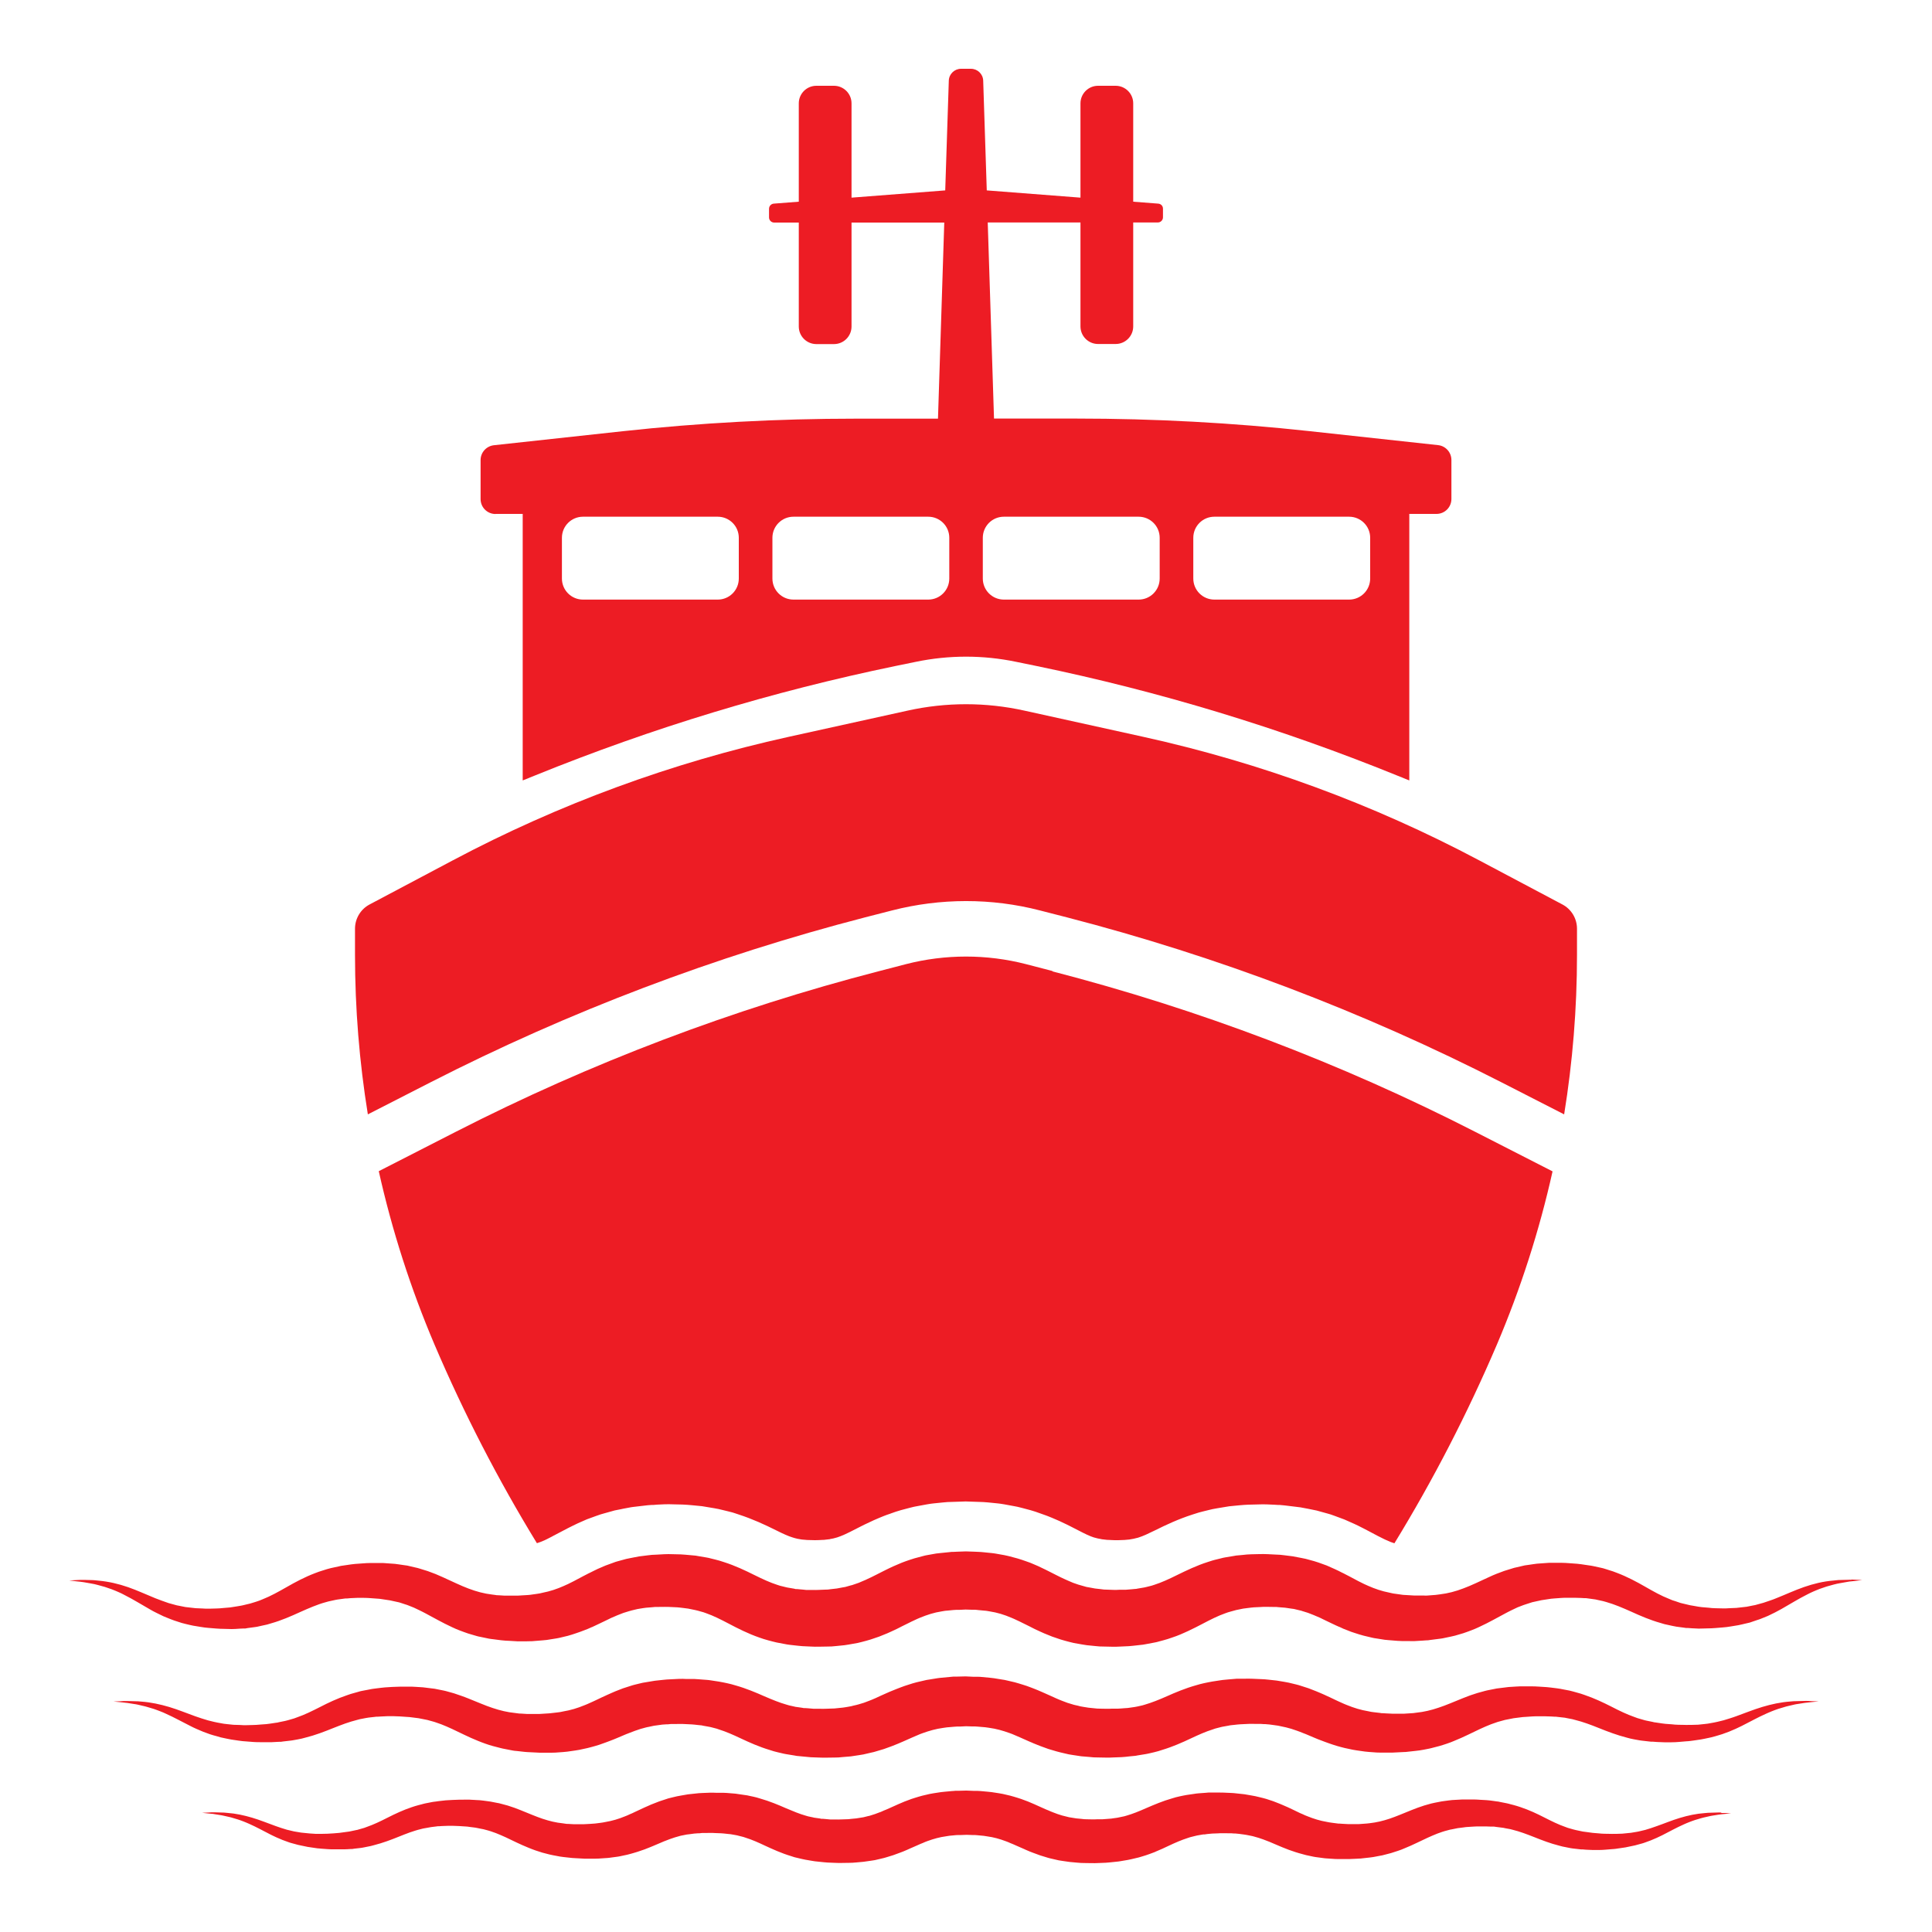
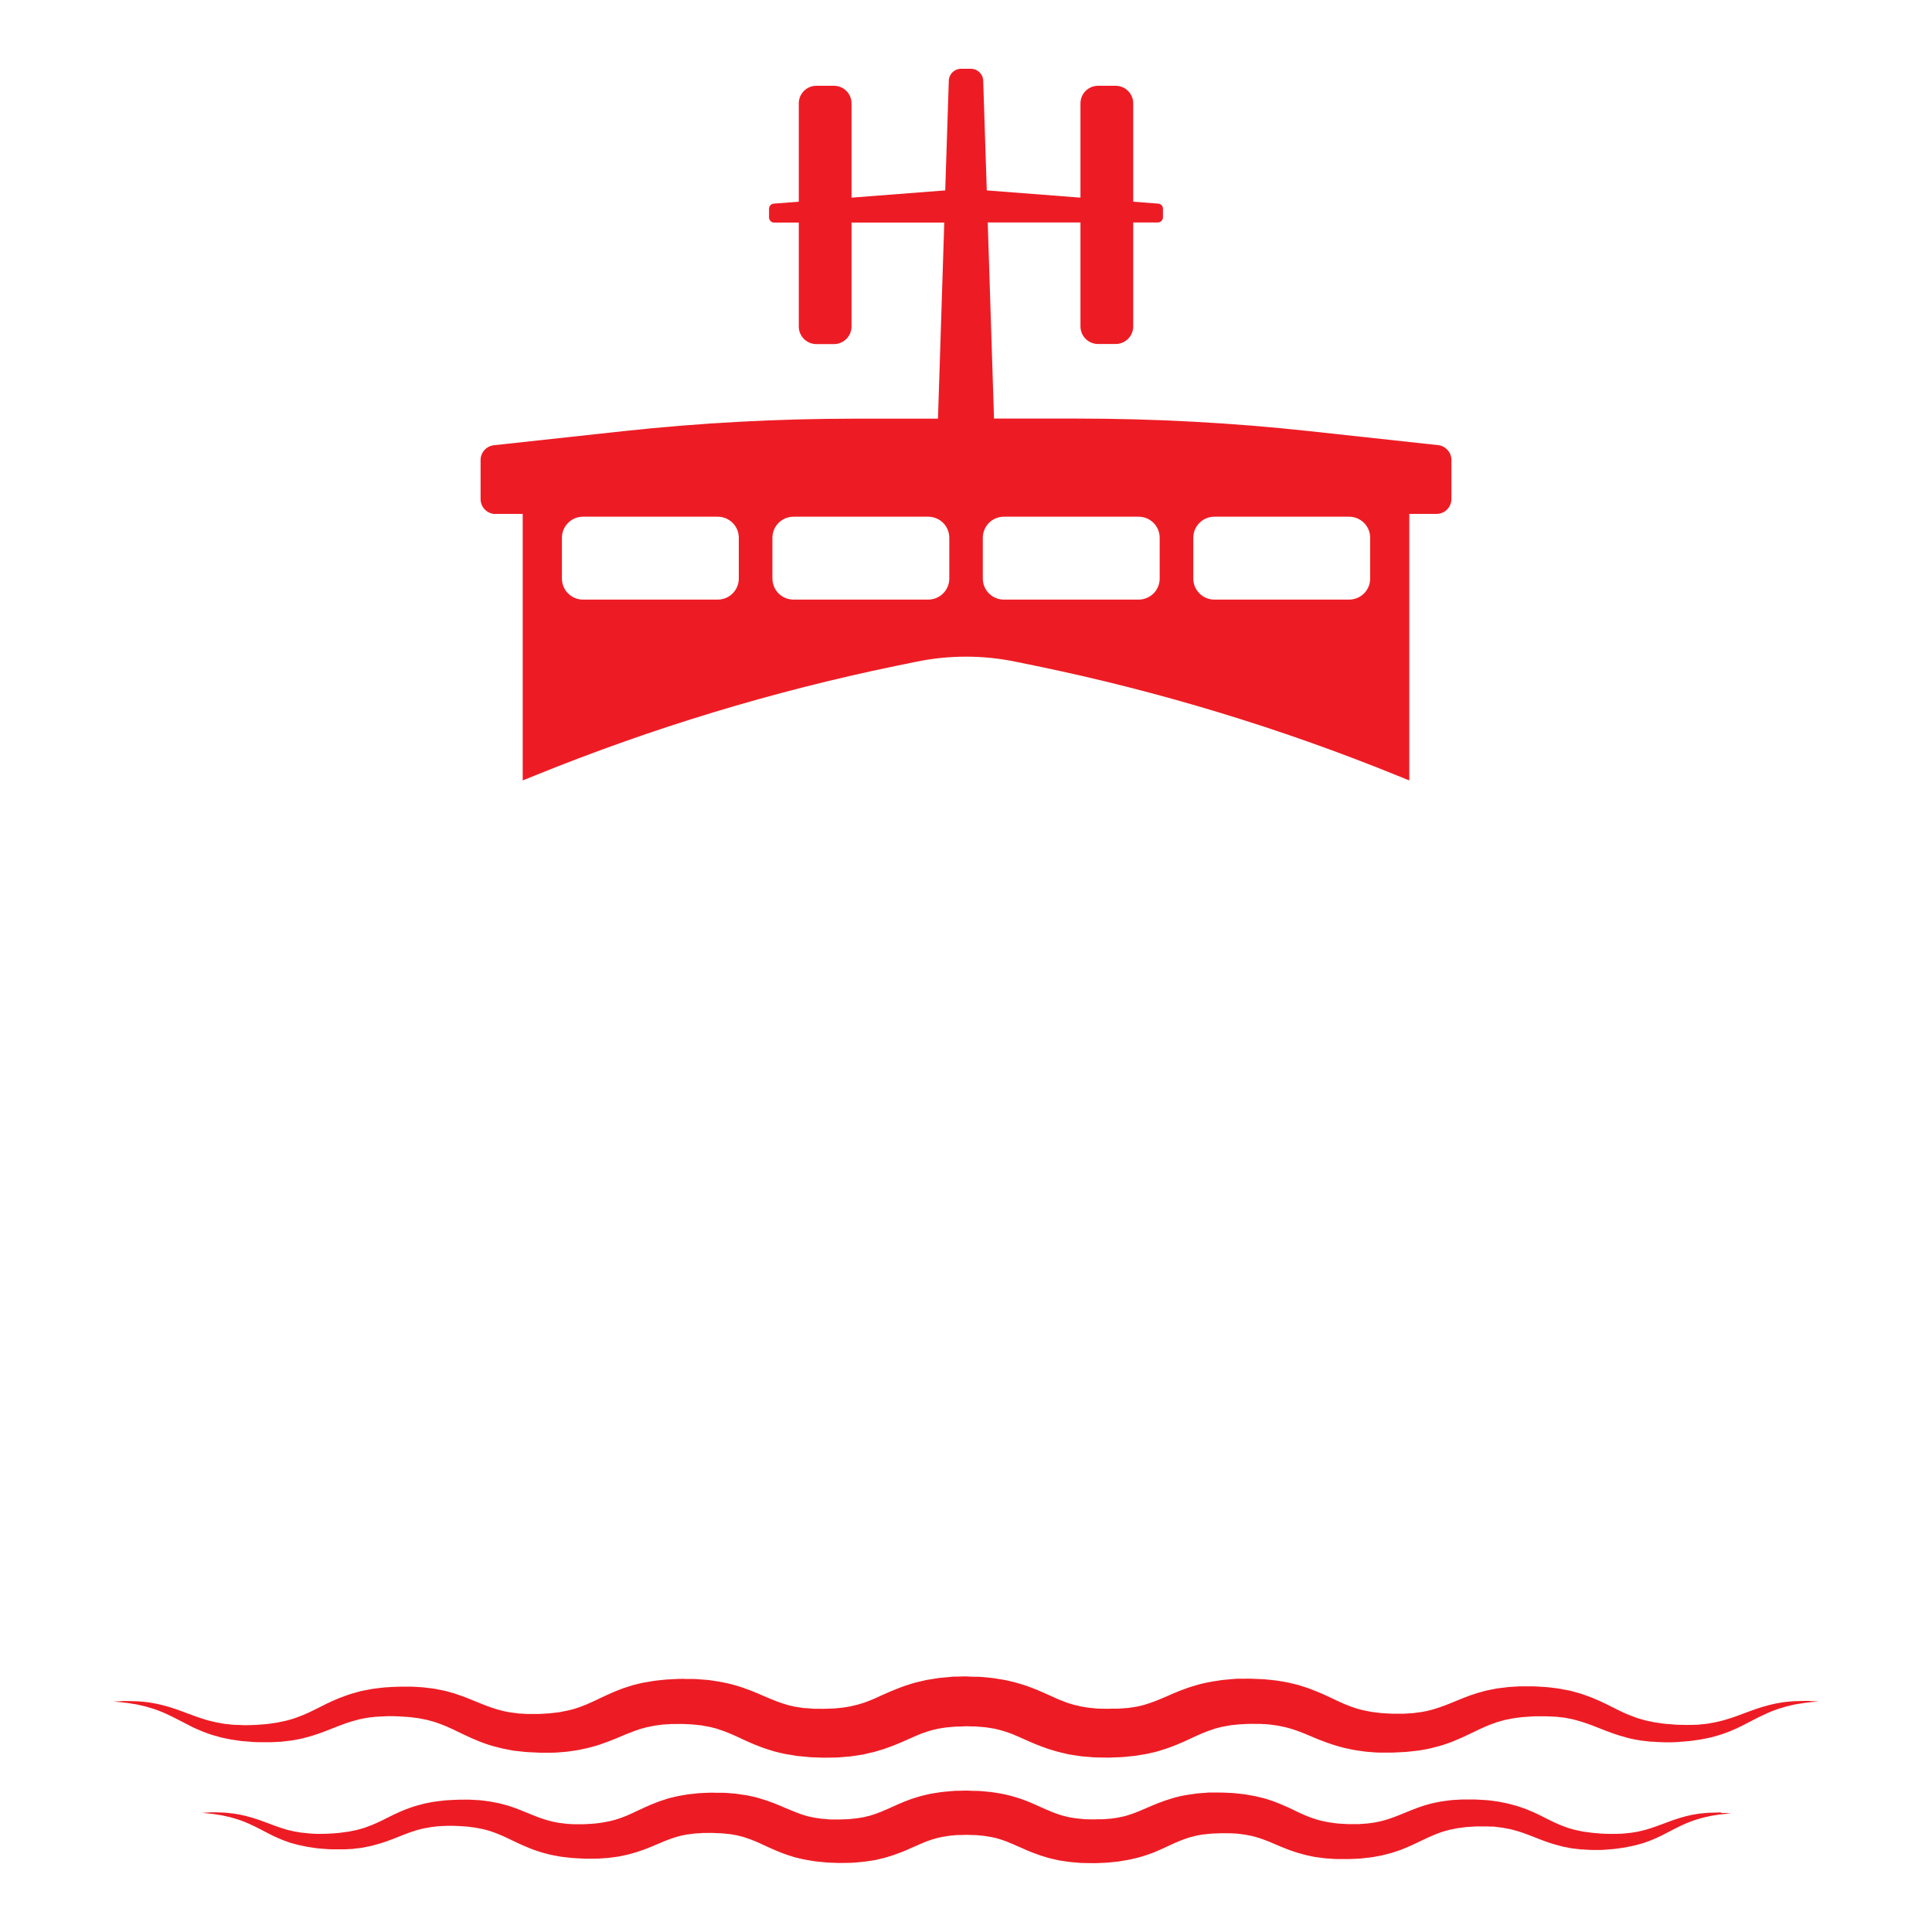
<svg xmlns="http://www.w3.org/2000/svg" id="Layer_1" viewBox="0 0 200 200">
  <defs>
    <style>
      .cls-1 {
        fill: #ed1c24;
      }
    </style>
  </defs>
-   <path class="cls-1" d="M108.99,100.53l-2.77-.72c-4.07-1.05-8.37-1.05-12.44,0l-2.77.72c-15.14,3.91-29.88,9.5-43.8,16.62l-8,4.09c1.37,6.13,3.3,12.14,5.77,17.95,3.04,7.12,6.58,13.99,10.6,20.56.24-.07.5-.17.81-.31l.19-.09.53-.27s.04-.02.07-.04l.13-.07,1.49-.78.48-.24c.12-.06.31-.15.54-.26l.93-.41.96-.35c.34-.13.62-.21.81-.26l1.11-.31.66-.13c.08-.02.15-.03.23-.05.24-.05.5-.1.8-.15l.21-.03,1.54-.18c.15-.01.29-.02.43-.03h.16c.12-.01.23-.02.35-.03.49-.03,1.09-.06,1.75-.03l.88.02c.34.01.64.04.89.06.07,0,.15.01.22.02l.92.09,1.26.21c.33.05.61.12.77.16l.7.17c.14.04.29.07.43.11l.22.07.42.14c1.42.46,2.7,1.05,3.86,1.63.8.4,1.28.61,1.67.73l.26.08.28.07h0s.45.08.45.08l.22.02c.11,0,.22.02.33.03.02,0,.04,0,.06,0l.76.02c.06,0,.25,0,.39-.01.14,0,.27-.01.41-.02.03,0,.06,0,.1,0l.61-.07s.05,0,.07-.02c.11-.02.21-.04.32-.06l.15-.04.26-.07c.12-.04.24-.09.36-.13l.38-.16s.07-.04.11-.05l.48-.23,1.12-.57c.12-.06.23-.12.36-.18l.98-.46.58-.25c.27-.11.64-.27,1.08-.41.06-.02.13-.04.19-.07.25-.09.56-.2.92-.3l.07-.02.87-.23c.32-.09.59-.14.76-.17l1.03-.19c.3-.06.55-.08.7-.1l.99-.1c.34-.04.62-.05.81-.05l1.51-.05,1.48.05c.2,0,.49.02.83.05l.99.1c.15.02.4.04.7.1l1.03.19c.17.03.44.08.76.17l.94.25c.36.1.67.21.91.3.07.02.13.05.2.07.43.14.79.29,1.06.4l.79.34.78.37c.12.06.24.12.36.18l1.31.67.29.14s.07.03.1.05l.39.17.33.12.42.11c.11.02.22.04.32.06.03,0,.05,0,.07.02l.61.07h.1c.14,0,.27.01.41.02.14,0,.34.02.41.01h.18s.55-.02.55-.02c.02,0,.04,0,.07,0,.11-.01.22-.02.33-.03l.22-.02.45-.08s0,0,0,0l.28-.07s.06-.02.1-.02l.16-.05c.44-.14.98-.39,1.67-.73,1.16-.58,2.43-1.17,3.86-1.63l.66-.21c.14-.04.28-.07.42-.11l.69-.17c.17-.04.44-.11.78-.16l1.27-.21.92-.09c.07,0,.14-.01.22-.02.24-.02.55-.05.9-.06h.07s.81-.02.81-.02c.67-.03,1.28,0,1.78.03.11,0,.22.01.33.02h.17c.14.02.29.02.43.04l.19.02,1.55.19c.29.05.56.1.8.15l.88.18,1.12.31c.19.05.47.13.79.26l.97.36.99.44c.29.13.53.25.72.35.06.03.13.07.2.1l.52.27,1,.53s.09.05.14.07l.08.04.52.26.18.08c.32.15.58.25.82.32,4.02-6.57,7.56-13.44,10.6-20.55,2.47-5.81,4.4-11.81,5.77-17.95l-8-4.09c-13.92-7.12-28.66-12.71-43.8-16.62Z" />
-   <path class="cls-1" d="M44.59,112.03c14.3-7.31,29.43-13.05,44.98-17.07l2.77-.71c5.01-1.29,10.31-1.3,15.32,0l2.77.71c15.55,4.02,30.68,9.76,44.98,17.07l6.51,3.33c.88-5.44,1.33-10.96,1.33-16.5v-2.72c0-1.05-.58-2.02-1.51-2.51l-8.64-4.58c-10.95-5.81-22.63-10.1-34.73-12.77l-12.34-2.72c-3.97-.88-8.09-.88-12.06,0l-12.34,2.72c-12.1,2.67-23.78,6.96-34.73,12.77l-8.64,4.58c-.93.49-1.51,1.46-1.51,2.51v2.72c0,5.54.45,11.06,1.33,16.5l6.51-3.33Z" />
  <path class="cls-1" d="M51.3,53.2h2.81v27.59l1.34-.54c12.05-4.89,24.53-8.68,37.27-11.31l2.1-.43c3.42-.71,6.95-.71,10.36,0l2.1.43c12.74,2.63,25.22,6.42,37.27,11.31l1.34.54v-27.59h2.81c.86,0,1.55-.69,1.55-1.55v-4.03c0-.79-.6-1.46-1.38-1.54l-13.33-1.45c-8-.87-16.05-1.3-24.1-1.3h-8.54l-.65-20.3h9.6v10.76c0,1.01.82,1.82,1.82,1.82h1.82c1.01,0,1.82-.82,1.82-1.82v-10.76h2.55c.29,0,.53-.24.53-.53v-.9c0-.28-.21-.5-.49-.52l-2.59-.2v-10.18c0-1.01-.82-1.82-1.82-1.82h-1.82c-1.01,0-1.82.82-1.82,1.82v9.76l-9.7-.75-.37-11.36c-.02-.69-.59-1.23-1.27-1.23h-1.02c-.69,0-1.25.55-1.27,1.23l-.37,11.36-9.7.75v-9.76c0-1.01-.82-1.82-1.82-1.82h-1.82c-1.01,0-1.82.82-1.82,1.82v10.18l-2.59.2c-.27.02-.49.25-.49.53v.9c0,.29.24.53.53.53h2.55v10.76c0,1.01.82,1.82,1.82,1.82h1.82c1.01,0,1.82-.82,1.82-1.82v-10.76h9.6l-.65,20.3h-8.54c-8.05,0-16.09.43-24.1,1.3l-13.33,1.45c-.79.09-1.38.75-1.38,1.54v4.03c0,.86.69,1.55,1.55,1.55ZM123.53,55.67c0-1.2.97-2.18,2.18-2.18h13.95c1.2,0,2.18.97,2.18,2.18v4.22c0,1.2-.97,2.18-2.18,2.18h-13.95c-1.2,0-2.18-.97-2.18-2.18v-4.22ZM101.74,55.67c0-1.2.97-2.18,2.18-2.18h13.95c1.2,0,2.18.97,2.18,2.18v4.22c0,1.2-.97,2.18-2.18,2.18h-13.95c-1.2,0-2.18-.97-2.18-2.18v-4.22ZM79.96,55.67c0-1.2.97-2.18,2.18-2.18h13.95c1.2,0,2.18.97,2.18,2.18v4.22c0,1.2-.97,2.18-2.18,2.18h-13.95c-1.2,0-2.18-.97-2.18-2.18v-4.22ZM58.17,55.67c0-1.2.97-2.18,2.18-2.18h13.95c1.2,0,2.18.97,2.18,2.18v4.22c0,1.2-.97,2.18-2.18,2.18h-13.95c-1.2,0-2.18-.97-2.18-2.18v-4.22Z" />
-   <path class="cls-1" d="M191.69,163.54c-.13,0-.25-.02-.38,0l-.77.02c-.13,0-.26,0-.38.02l-.38.04c-1.03.08-2.05.33-3.03.67-.98.34-1.92.78-2.83,1.14-.23.09-.46.19-.69.26l-.68.23-.69.19c-.11.04-.23.06-.35.08l-.35.07-.35.07-.35.04c-.24.03-.47.06-.71.08l-.72.03-.36.02c-.12,0-.24,0-.36,0-.48-.02-.96,0-1.44-.07l-.71-.06c-.24-.02-.47-.07-.7-.11l-.35-.06-.17-.03-.17-.04-.67-.16c-.11-.02-.22-.06-.33-.1l-.32-.11-.32-.1-.31-.13c-.85-.33-1.65-.78-2.52-1.28-.87-.5-1.86-1.03-2.92-1.43l-.4-.15c-.13-.04-.27-.08-.41-.13l-.41-.13c-.14-.04-.27-.09-.41-.11l-.83-.18-.21-.04c-.07-.01-.14-.02-.21-.03l-.41-.06c-.28-.04-.55-.09-.83-.11l-.82-.06c-.55-.05-1.1-.04-1.65-.04-.14,0-.28,0-.41,0l-.42.03-.84.06c-.28.03-.57.08-.85.12l-.43.06-.43.1-.43.1c-.14.03-.29.06-.42.11l-.84.26-.8.3c-.27.1-.51.22-.76.33-.99.45-1.85.88-2.67,1.18-.81.31-1.6.52-2.45.62l-.31.04c-.1.02-.22.02-.32.03l-.65.05c-.11.01-.22.01-.33,0h-1s-.67-.04-.67-.04l-.33-.02c-.11,0-.22-.01-.33-.03l-.64-.09c-.11-.02-.21-.02-.32-.05l-.31-.07c-.78-.15-1.48-.39-2.21-.71-.04-.02-.09-.04-.13-.06l-.29-.13-.3-.15-.3-.15c-.1-.05-.21-.11-.32-.17l-.66-.35-.35-.18-.17-.09-.19-.09c-.25-.13-.49-.25-.76-.37l-.81-.36-.86-.31c-.14-.05-.29-.1-.44-.14l-.44-.12-.44-.12-.44-.09c-.29-.06-.59-.12-.89-.17l-.88-.11-.44-.05c-.14-.01-.29-.02-.43-.02-.57-.03-1.14-.07-1.72-.05l-.86.02c-.29,0-.59.04-.88.07l-.44.04-.22.02-.22.04-.9.15c-.15.02-.3.06-.45.1l-.45.11c-.15.04-.3.07-.45.12l-.44.14c-1.17.37-2.26.9-3.16,1.34-.91.45-1.65.79-2.4,1.03l-.28.09c-.09.03-.19.05-.28.07l-.28.07c-.1.02-.19.05-.29.06l-.59.1-.15.03c-.05,0-.1,0-.15.01l-.31.03c-.21.02-.41.04-.62.05h-.65c-.43.04-.86,0-1.29-.01-.11,0-.22,0-.32-.01l-.31-.04-.62-.07c-.2-.03-.39-.08-.59-.11l-.29-.05-.28-.08-.28-.08c-.09-.03-.19-.05-.28-.08l-.55-.19-.56-.24c-.09-.04-.19-.09-.29-.13l-.3-.14-.15-.07-.16-.08-.32-.16-.69-.35c-.12-.06-.23-.12-.36-.18l-.77-.37-.42-.18c-.28-.12-.55-.24-.85-.33-.3-.1-.58-.21-.88-.29l-.9-.24c-.15-.04-.3-.07-.45-.1l-.45-.08-.45-.08c-.15-.03-.3-.04-.45-.06l-.89-.09c-.15-.02-.29-.02-.44-.03l-.44-.02-.87-.03-.87.03-.43.02c-.14,0-.29,0-.44.03l-.89.09c-.15.02-.29.03-.45.05l-.45.08-.45.08c-.15.03-.3.05-.45.1l-.9.24c-.3.08-.59.2-.88.29-.3.1-.57.22-.85.34l-.42.18-.39.18-.39.19c-.13.06-.24.12-.36.18l-.69.35-.32.16-.16.08-.15.07-.3.14c-.1.05-.2.1-.29.13l-.56.24c-.18.06-.37.13-.55.19-.09.04-.19.06-.28.08l-.28.08-.28.08-.29.05c-.2.04-.39.08-.59.11l-.62.07-.31.04c-.11,0-.21,0-.32.01-.43.01-.86.05-1.29.03h-.65c-.21-.02-.41-.05-.62-.06l-.31-.03h-.15s-.15-.04-.15-.04l-.59-.1c-.1-.01-.19-.04-.29-.06l-.28-.07-.29-.07-.28-.09c-.75-.24-1.49-.58-2.4-1.03-.9-.45-1.99-.97-3.16-1.34l-.44-.14c-.15-.04-.3-.08-.45-.12l-.45-.11c-.15-.04-.3-.08-.45-.1l-.89-.15-.22-.04-.22-.02-.44-.04c-.29-.02-.59-.06-.88-.07l-.86-.02c-.57-.03-1.14.02-1.72.05-.14,0-.29.01-.43.02l-.44.05-.88.11c-.29.05-.59.11-.88.17l-.44.09-.44.12-.44.12c-.15.04-.29.08-.43.14l-.85.31-.81.35c-.14.06-.26.12-.39.19l-.38.19-.19.09-.17.09-.35.18-.66.35c-.11.05-.22.12-.32.17l-.3.15-.3.15-.29.13s-.09.04-.13.06c-.72.32-1.43.56-2.21.71l-.3.07c-.1.02-.21.03-.32.05l-.64.09c-.11.02-.22.02-.33.03l-.33.02-.67.04h-.67s-.34,0-.34,0c-.11,0-.22,0-.33,0l-.65-.04c-.11,0-.22,0-.32-.03l-.31-.04c-.85-.1-1.63-.31-2.45-.62-.81-.3-1.67-.73-2.67-1.18-.26-.11-.5-.22-.76-.33l-.8-.3-.84-.26c-.14-.05-.28-.08-.42-.11l-.43-.1-.43-.1-.43-.06c-.28-.04-.57-.09-.85-.12l-.84-.06-.42-.03c-.14,0-.28,0-.41,0-.55,0-1.1-.01-1.65.04l-.82.06c-.27.02-.55.07-.83.11l-.41.06-.21.03-.21.05-.83.18c-.14.03-.28.07-.41.11l-.41.13c-.14.04-.27.08-.41.13l-.4.15c-1.06.4-2.05.93-2.92,1.43-.88.5-1.68.95-2.52,1.28l-.32.13-.32.11-.32.1c-.11.04-.21.07-.33.1l-.67.16-.17.04-.17.03-.35.06c-.23.03-.46.08-.7.11l-.71.06c-.48.06-.96.05-1.44.07-.12,0-.24,0-.36,0l-.36-.02-.71-.03c-.24-.02-.47-.05-.71-.08l-.35-.04-.35-.07-.35-.07c-.12-.02-.23-.04-.35-.08l-.69-.19-.68-.24c-.23-.08-.46-.18-.69-.26-.92-.37-1.85-.81-2.83-1.15-.98-.34-2.01-.58-3.03-.67l-.38-.04c-.13-.02-.26-.01-.38-.02l-.77-.02c-.13,0-.26,0-.38,0l-.38.02-.76.04.75.09.38.04c.13.01.25.03.37.05l.74.13c.12.03.25.04.37.07l.36.09.36.1c.12.03.24.06.36.1l.7.24c.23.08.46.19.68.28.23.09.45.21.66.32.88.44,1.72.97,2.62,1.48.23.13.45.26.69.37l.72.35.74.3c.12.05.25.09.38.14l.77.25.39.1c.26.06.52.13.79.18l.79.13.4.06c.13.02.26.02.4.04.53.04,1.06.1,1.59.1l.8.02c.27,0,.54-.02.81-.04l.41-.02h.2s.21-.04.21-.04l.82-.11c.14-.01.27-.05.41-.08l.41-.09c.13-.03.27-.06.41-.09l.4-.12c1.07-.3,2.09-.75,3.01-1.17l.68-.3.65-.27c.43-.17.86-.33,1.28-.44l.32-.09.32-.07.32-.07c.11-.02.21-.05.32-.06l.66-.09.16-.02h.17s.34-.03.34-.03c.23,0,.45-.03.68-.03h.69c.46,0,.92.05,1.38.08.11,0,.23.02.34.03l.33.05.66.1c.22.04.43.1.64.14l.32.07.31.1.3.1c.1.03.21.06.3.1l.6.24.59.28c.2.09.41.21.61.31.82.43,1.74.97,2.79,1.45.26.12.52.24.8.34.28.1.55.21.83.3l.85.25c.14.05.29.07.43.1l.43.09.43.09c.14.03.29.04.43.06l.86.11c.14.02.29.03.43.04l.42.02.84.05h.85s.42-.01.42-.01c.14,0,.28,0,.43-.02l.87-.07c.14-.01.29-.02.43-.04l.44-.07.44-.07c.15-.03.29-.04.44-.08l.88-.21c.29-.07.57-.18.86-.27.29-.09.56-.2.83-.3l.41-.16.38-.17h.02s.36-.17.36-.17c.13-.06.24-.11.36-.17l.69-.33.33-.16.16-.08.15-.07.31-.13c.1-.04.21-.1.3-.13l.59-.23.58-.18c.09-.03.19-.05.29-.08l.29-.07.29-.07.3-.05c.2-.03.4-.07.61-.09l.63-.05.31-.03c.11,0,.22,0,.33,0,.44,0,.87-.02,1.31.01l.65.03c.21.01.42.05.63.07l.31.04c.05,0,.1.01.16.02l.15.03.59.12c.1.02.19.05.29.07l.28.08.29.08.28.1c.75.26,1.48.63,2.38,1.1.89.47,1.97,1.02,3.13,1.42l.44.15c.15.04.3.08.45.13l.45.12c.15.04.3.08.45.11l.9.17.22.04.22.03.44.05c.29.03.59.07.88.09l.87.04c.58.04,1.16,0,1.73,0,.14,0,.29,0,.43-.01l.45-.04.89-.09c.3-.04.6-.1.9-.15l.45-.08.45-.11.45-.12c.15-.04.3-.08.45-.13l.88-.3.84-.34c.14-.06.27-.12.4-.18l.39-.18.19-.09.18-.09.35-.18.67-.33c.11-.05.22-.11.32-.16l.3-.14.3-.14.28-.12c.76-.31,1.46-.54,2.25-.66l.29-.05c.1-.02.2-.02.3-.03l.61-.06c.1-.01.21-.02.32-.02h.32s.64-.03.64-.03l.64.02h.32c.11.01.22.01.32.03l.62.06c.1.01.21.01.3.03l.29.05c.79.12,1.5.34,2.25.66l.28.12.3.14.3.14c.1.05.21.11.32.16l.67.33.35.18.18.09.19.09.39.18c.13.06.25.12.4.18l.84.34.88.3c.15.05.3.09.45.13l.45.12.45.11.45.08c.3.05.6.11.9.15l.89.09.45.04c.15,0,.29,0,.43.01.58.01,1.16.04,1.73,0l.87-.04c.29-.02.59-.06.88-.09l.44-.05c.07,0,.15-.02.22-.03l.23-.04.9-.17c.15-.02.3-.07.45-.11l.45-.12c.15-.04.3-.08.45-.13l.44-.15c.29-.1.59-.2.86-.32l.41-.18c.14-.06.28-.12.4-.18l.76-.37.7-.36c.89-.47,1.63-.84,2.37-1.1l.28-.1.28-.08.29-.08c.1-.03.19-.06.29-.08l.59-.12.15-.03.16-.02.31-.04c.21-.02.41-.06.63-.07l.65-.03c.44-.04.87-.01,1.31-.01.11,0,.22,0,.33,0l.31.03.63.05c.21.03.4.06.61.09l.3.04.29.07.29.07c.1.02.2.04.29.08l.58.18.59.23c.2.08.41.18.61.26l.15.07.16.08.33.16.69.33c.12.06.23.11.36.17l.36.16h.02s.38.18.38.18l.41.16c.27.11.54.22.83.3.29.09.57.19.86.26l.88.21c.15.04.29.06.44.08l.44.07.44.07c.15.02.29.03.44.04l.87.07c.14.01.29.01.43.02h.42s.85.01.85.01l.85-.05.42-.03c.14,0,.28-.01.42-.04l.86-.11c.14-.02.28-.03.43-.06l.43-.09.43-.09c.14-.03.29-.06.43-.1l.85-.25c.28-.09.56-.2.83-.3.28-.1.54-.22.8-.34,1.05-.48,1.97-1.02,2.79-1.45.2-.1.41-.22.61-.31l.59-.28.6-.23c.1-.04.2-.07.3-.1l.31-.1.31-.1.32-.07c.21-.05.42-.1.64-.14l.66-.1.33-.05c.11-.01.23-.02.34-.03.46-.03.92-.08,1.38-.07h.69c.23,0,.45.01.68.02l.34.02c.06,0,.11,0,.17,0l.16.02.66.09c.11,0,.22.04.33.06l.32.07c.11.02.22.04.32.07l.32.09c.85.24,1.69.6,2.61,1.01.92.42,1.94.86,3.01,1.16l.4.12c.13.03.27.06.41.09l.41.09c.14.03.27.06.41.08l.82.11.2.03h.2s.41.03.41.03c.27,0,.54.04.81.03l.8-.02c.53,0,1.06-.06,1.59-.1.13-.01.26-.02.4-.04l.4-.06.79-.13c.26-.05.53-.12.79-.18l.39-.09.38-.13.38-.13c.13-.04.26-.08.38-.13l.74-.3.72-.35c.24-.12.46-.25.69-.37.9-.51,1.74-1.04,2.62-1.48.22-.11.44-.23.66-.32.23-.09.45-.2.68-.28l.7-.24c.12-.04.24-.07.36-.1l.36-.1.36-.09c.12-.03.24-.05.37-.07l.74-.13c.12-.03.25-.04.37-.05l.38-.04.75-.09-.76-.04-.38-.02Z" />
  <path class="cls-1" d="M187.14,176.08c-.12,0-.24-.01-.36,0l-.73.02c-.12,0-.24,0-.37.01l-.36.03c-.98.07-1.95.28-2.88.56-.94.28-1.83.65-2.7.96-.22.07-.43.16-.65.22l-.65.2-.65.16c-.11.03-.22.05-.33.07l-.33.06-.33.06-.34.04c-.22.02-.45.05-.67.07l-.68.02h-.34c-.11.02-.23,0-.34,0-.46-.01-.91,0-1.36-.06l-.68-.05c-.22-.02-.44-.06-.66-.09l-.33-.05-.16-.02-.16-.04-.64-.13c-.11-.02-.21-.05-.31-.08l-.31-.09-.31-.09-.3-.11c-.8-.28-1.57-.65-2.4-1.08-.83-.42-1.77-.87-2.78-1.21l-.38-.13c-.13-.04-.26-.07-.39-.11l-.39-.11c-.13-.03-.26-.07-.39-.1l-.79-.15-.2-.04c-.06,0-.13-.02-.2-.03l-.39-.05c-.26-.03-.53-.07-.79-.09l-.78-.05c-.52-.04-1.05-.03-1.57-.03-.13,0-.26,0-.39,0l-.4.02-.8.05c-.27.03-.54.07-.81.1l-.41.05-.4.08-.41.08c-.13.03-.27.05-.4.09l-.8.22-.76.25c-.25.09-.48.18-.73.28-.95.38-1.76.74-2.53.99-.77.26-1.52.44-2.32.52l-.3.04c-.1.01-.21.01-.31.02l-.62.04c-.1,0-.21,0-.31,0h-.95s-.63-.03-.63-.03l-.32-.02c-.11,0-.21,0-.31-.03l-.61-.07c-.1-.01-.21-.02-.3-.04l-.29-.06c-.79-.13-1.49-.35-2.23-.65l-.27-.11-.29-.13-.29-.13c-.09-.04-.2-.09-.3-.14l-.63-.3-.33-.15-.17-.08-.18-.08c-.24-.1-.47-.21-.73-.31l-.77-.3-.81-.26c-.13-.05-.27-.08-.41-.12h0s-.41-.1-.41-.1l-.42-.1-.42-.08c-.28-.05-.56-.1-.84-.14l-.83-.09-.42-.04c-.14,0-.27-.01-.41-.02-.54-.02-1.09-.06-1.63-.04h-.82c-.27.02-.56.05-.84.07l-.42.04-.21.02-.21.03-.85.13c-.14.02-.28.05-.43.08l-.43.09c-.14.03-.28.06-.42.1l-.42.12c-1.11.31-2.15.75-3,1.13-.86.38-1.57.66-2.28.87l-.27.08c-.09.02-.18.04-.27.06l-.27.06c-.09.02-.18.04-.27.05l-.56.08-.14.02s-.1,0-.15.01l-.29.02c-.2.01-.39.04-.59.04h-.62c-.41.03-.82,0-1.23,0-.1,0-.21,0-.31-.01l-.29-.03-.59-.06c-.19-.03-.37-.06-.56-.09l-.28-.05-.27-.07-.27-.06c-.09-.02-.18-.04-.26-.07l-.53-.16-.53-.2c-.09-.03-.18-.07-.28-.11l-.28-.12-.14-.06-.15-.07-.31-.14-.65-.29c-.12-.05-.22-.1-.34-.15l-.37-.16-.37-.15-.39-.15c-.27-.1-.52-.2-.81-.28-.28-.08-.56-.18-.84-.25l-.86-.2c-.14-.04-.29-.06-.43-.08l-.43-.07-.43-.07c-.14-.02-.28-.03-.43-.05l-.85-.08c-.14-.02-.28-.02-.42-.02h-.41s-.83-.04-.83-.04l-.83.02h-.41c-.14.02-.28.02-.42.04l-.85.08c-.14.02-.28.02-.42.05l-.43.07-.43.07c-.14.02-.29.04-.43.08l-.86.2c-.29.07-.56.16-.84.25-.28.08-.54.18-.81.28l-.39.15-.37.15-.37.15c-.12.05-.23.1-.34.15l-.65.29-.3.14-.15.07-.14.06-.28.12c-.09.04-.19.08-.28.11l-.53.2c-.18.05-.35.11-.53.16-.09.03-.18.05-.26.07l-.27.06-.27.07-.28.05c-.19.03-.37.07-.56.09l-.59.06-.29.03c-.1,0-.2,0-.31.01-.41.01-.82.04-1.23.02h-.62c-.2-.02-.39-.04-.59-.05l-.29-.02h-.15s-.14-.03-.14-.03l-.56-.08c-.1,0-.18-.03-.27-.05l-.27-.06-.27-.06-.27-.08c-.71-.2-1.42-.49-2.28-.86-.86-.38-1.89-.82-3-1.13l-.42-.12c-.14-.03-.28-.06-.42-.1l-.43-.09c-.14-.03-.28-.06-.43-.08l-.85-.13-.21-.03-.21-.02-.42-.03c-.28-.02-.56-.05-.84-.06h-.82c-.54-.04-1.09,0-1.63.03-.13,0-.27.01-.41.02l-.42.04-.83.09c-.28.04-.56.09-.84.14l-.42.07-.42.1-.41.1h0c-.14.04-.28.07-.41.12l-.81.26-.77.3c-.13.05-.25.1-.37.16l-.36.16-.18.08-.17.08-.33.15-.63.3c-.1.05-.21.1-.3.14l-.29.13-.29.13-.27.11c-.73.3-1.44.52-2.23.65l-.29.06c-.1.02-.2.03-.3.04l-.61.07c-.1.02-.21.02-.31.03l-.32.02-.63.04h-.64s-.32,0-.32,0c-.11,0-.21,0-.31,0l-.62-.04c-.1,0-.21,0-.31-.02l-.3-.04c-.81-.08-1.55-.26-2.33-.52-.77-.25-1.59-.62-2.53-.99-.24-.09-.47-.19-.72-.27l-.76-.26-.79-.22c-.13-.04-.27-.06-.4-.09l-.4-.08-.4-.08-.41-.05c-.27-.03-.54-.07-.81-.1l-.8-.05-.4-.02c-.13,0-.26,0-.39,0-.53,0-1.05,0-1.57.03l-.78.05c-.26.02-.53.06-.79.09l-.39.05-.2.03-.2.04-.79.15c-.13.02-.26.06-.39.1l-.39.11c-.13.04-.26.07-.39.11l-.38.13c-1.01.34-1.94.78-2.77,1.21-.83.42-1.59.8-2.4,1.08l-.3.11-.31.09-.31.09c-.1.03-.21.06-.31.08l-.64.13-.16.04-.16.02-.33.05c-.22.03-.44.07-.66.09l-.68.05c-.45.05-.91.04-1.36.06-.11,0-.23,0-.34,0l-.34-.02-.68-.02c-.22-.02-.45-.04-.67-.07l-.34-.04-.33-.06-.33-.06c-.11-.02-.22-.04-.33-.07l-.65-.16-.65-.2c-.22-.07-.43-.15-.65-.22-.87-.31-1.76-.68-2.69-.96-.94-.28-1.91-.49-2.88-.56l-.36-.03c-.12-.01-.24,0-.37-.01l-.73-.02c-.12,0-.24,0-.36,0l-.36.02-.72.03.72.07.36.04c.12.01.24.02.36.04l.7.11c.12.02.23.03.35.06l.34.08.34.08c.11.03.23.05.34.09l.67.2c.22.07.43.16.65.24.22.08.42.17.63.27.83.37,1.63.82,2.49,1.25.22.11.43.22.65.31l.68.29.71.26c.12.04.24.08.36.11l.37.1.37.11.37.08c.25.05.5.11.75.15l.75.11.38.05c.12.01.25.02.38.03.5.04,1.01.09,1.51.08h.76c.25.01.51,0,.77-.02l.39-.02h.19s.19-.03.19-.03l.78-.09c.13-.01.26-.04.39-.06l.39-.07c.13-.03.26-.05.39-.08l.38-.1c1.02-.25,1.99-.63,2.86-.98l.64-.25.62-.23c.41-.14.81-.27,1.22-.37l.3-.08.31-.06.31-.06c.1-.02.2-.04.31-.05l.63-.07.16-.02h.16s.32-.02.32-.02c.22,0,.43-.03.64-.03h.66c.44,0,.87.04,1.31.07.11,0,.22.01.32.02l.32.04.63.08c.21.04.4.08.61.12l.3.06.29.08.29.08c.1.03.19.05.29.09l.57.2.56.23c.19.08.39.17.58.26.78.36,1.65.82,2.65,1.22.25.1.5.2.76.29.26.09.52.18.79.25l.81.21c.14.04.27.06.41.09l.41.08.41.08c.14.03.27.04.41.05l.81.09c.14.02.27.02.4.03l.4.02.8.04h.8s.4,0,.4,0c.13,0,.27,0,.41-.01l.82-.06c.14-.01.27-.02.41-.04l.42-.06.42-.06c.14-.02.28-.04.42-.07l.83-.18c.28-.06.55-.15.82-.22.28-.07.53-.17.79-.26l.39-.14.37-.14.36-.14c.12-.05.23-.1.34-.14l.66-.28.31-.13.16-.06.15-.06.29-.11c.1-.04.2-.08.29-.11l.56-.19.55-.15c.09-.03.18-.04.28-.06l.28-.06.28-.06.29-.04c.19-.03.38-.06.58-.08l.45-.03h.14s.3-.03.3-.03c.1,0,.21,0,.31,0,.41,0,.83-.02,1.24.01l.62.03c.21.01.4.04.6.06l.3.03s.1,0,.15.02l.14.03.56.1c.1.01.18.04.28.06l.27.07.27.07.26.09c.71.22,1.41.53,2.26.93.85.4,1.87.86,2.98,1.19l.41.13c.14.04.28.07.43.11l.43.1c.14.03.28.07.43.09l.86.14.21.04.21.02.42.04c.28.03.56.06.84.08l.82.03c.55.03,1.1,0,1.65,0,.14,0,.27,0,.41-.01l.42-.04.85-.07c.29-.04.57-.08.86-.13l.43-.07.43-.1.43-.1c.14-.03.29-.06.43-.11l.84-.25.8-.29c.14-.05.25-.1.38-.15l.37-.15.18-.08.17-.07.34-.15.63-.28c.1-.04.21-.09.3-.13l.28-.12.28-.12.27-.1c.72-.26,1.39-.45,2.14-.55l.28-.04c.09-.02.19-.02.29-.03l.58-.05c.09-.01.2-.01.3-.02h.31s.61-.03.61-.03l.61.02h.31c.1,0,.21.01.3.02l.58.05c.1.01.2.01.29.03l.28.04c.75.1,1.42.29,2.14.55l.27.1.28.12.28.12c.09.04.2.09.3.13l.63.28.34.15.17.07.18.08.37.15c.12.05.24.1.38.15l.8.29.84.25c.14.04.28.08.42.11l.43.1.43.1.43.07c.29.04.57.09.86.13l.85.07.42.04c.14,0,.28,0,.41.01.55,0,1.1.04,1.65,0l.82-.03c.28-.01.56-.05.84-.08l.42-.04c.07,0,.14-.01.21-.02l.21-.04.86-.14c.14-.02.28-.06.43-.09l.43-.1c.14-.04.28-.07.42-.11l.41-.13c.27-.09.56-.17.81-.27l.39-.15c.13-.05.26-.1.38-.15l.72-.31.67-.31c.85-.4,1.55-.71,2.26-.93l.26-.09.27-.07.27-.07c.09-.02.18-.05.27-.06l.56-.1.14-.03.15-.02.3-.03c.2-.02.39-.05.6-.06l.62-.03c.41-.03.83-.01,1.24-.01.1,0,.21,0,.31,0l.3.02h.14s.46.04.46.04c.2.02.38.05.58.08l.29.04.28.06.28.06c.09.02.19.04.28.06l.55.15.56.19c.19.06.39.15.58.22l.15.06.16.06.31.13.66.28c.12.05.22.09.34.14l.37.14.37.14.39.14c.26.09.52.18.79.26.27.07.54.16.82.22l.84.18c.14.03.28.05.42.07l.42.06.42.06c.14.02.28.02.41.04l.82.06c.14.01.27.01.41.01h.4s.8,0,.8,0l.8-.04.4-.02c.13,0,.27-.01.4-.03l.82-.09c.14-.02.27-.03.41-.05l.41-.07.41-.08c.14-.03.27-.05.41-.09l.81-.21c.27-.07.53-.17.79-.25.27-.08.51-.19.76-.29,1-.4,1.87-.86,2.65-1.22.19-.09.39-.18.58-.26l.56-.23.57-.2c.09-.04.19-.06.29-.09l.29-.08.29-.08.3-.06c.2-.04.4-.08.61-.12l.63-.08.32-.04c.11,0,.22-.01.32-.02.43-.03.87-.07,1.31-.06h.66c.22,0,.43.01.64.02l.32.02c.05,0,.11,0,.16,0l.16.02.63.07c.11,0,.21.03.31.05l.31.06c.1.02.21.04.31.06l.3.08c.81.2,1.61.5,2.48.85.87.35,1.84.72,2.86.98l.38.1c.13.03.26.05.39.08l.39.07c.13.02.26.05.39.06l.78.09.19.02h.19s.39.03.39.03c.26,0,.51.03.77.03h.76c.51,0,1.01-.06,1.51-.1.13,0,.25-.02.38-.03l.38-.05.75-.11c.25-.04.5-.1.75-.15l.37-.08.37-.1.37-.11c.12-.04.24-.07.36-.11l.71-.26.68-.29c.22-.1.44-.21.65-.31.86-.43,1.65-.88,2.49-1.25.21-.09.42-.19.63-.27.21-.08.43-.17.65-.24l.67-.2c.11-.04.22-.06.34-.09l.34-.08.34-.08c.11-.03.23-.04.35-.06l.7-.11c.12-.02.24-.03.36-.04l.36-.04.72-.07-.72-.03-.36-.02Z" />
  <path class="cls-1" d="M178.12,187.63c-.11,0-.22-.01-.33,0l-.65.02c-.11,0-.22,0-.33.01l-.33.03c-.88.06-1.75.25-2.58.5-.84.25-1.64.59-2.42.86-.2.07-.39.14-.58.2l-.58.18-.59.14c-.1.03-.2.04-.29.06l-.3.05-.3.05-.3.03c-.2.02-.4.04-.6.06l-.61.02h-.3c-.1.01-.2,0-.31,0-.41-.01-.82,0-1.22-.05l-.61-.05c-.2-.02-.4-.05-.59-.08l-.3-.04-.15-.02-.14-.03-.57-.12c-.1-.02-.19-.05-.28-.07l-.28-.08-.28-.08-.27-.1c-.72-.25-1.4-.59-2.15-.97-.74-.38-1.58-.78-2.49-1.08l-.34-.11c-.11-.03-.23-.06-.35-.1l-.35-.09c-.12-.03-.23-.07-.35-.09l-.71-.14-.18-.04c-.06,0-.12-.01-.18-.02l-.35-.05c-.24-.03-.47-.07-.71-.08l-.7-.04c-.47-.04-.94-.03-1.41-.03-.12,0-.23,0-.35,0l-.36.02-.72.04c-.24.02-.48.06-.73.09l-.36.05-.36.07-.36.07c-.12.02-.24.05-.36.08l-.71.2-.68.23c-.23.08-.43.17-.65.25-.85.34-1.58.66-2.27.89-.69.23-1.36.39-2.08.47l-.27.03c-.09.01-.18.01-.27.02l-.55.04c-.09,0-.19,0-.28,0h-.86s-.57-.03-.57-.03l-.28-.02c-.09,0-.19,0-.28-.02l-.54-.07c-.09-.01-.18-.02-.27-.04l-.26-.05c-.71-.12-1.34-.32-1.99-.58l-.25-.1-.26-.12-.26-.11c-.08-.04-.18-.08-.27-.13l-.56-.27-.3-.14-.15-.07-.16-.07c-.22-.09-.42-.19-.65-.28l-.69-.27-.73-.24c-.12-.04-.25-.07-.37-.1h0s-.37-.09-.37-.09l-.38-.09-.38-.07c-.25-.04-.5-.09-.75-.13l-.75-.08-.37-.04c-.12,0-.24-.01-.37-.02-.49-.02-.97-.05-1.46-.04h-.73c-.25.02-.5.05-.75.06l-.38.03-.19.02-.19.03-.76.11c-.13.02-.25.05-.38.07l-.38.08c-.13.03-.25.06-.38.09l-.37.11c-1,.28-1.92.68-2.69,1.01-.77.34-1.41.6-2.04.78l-.24.07c-.08.02-.16.03-.24.05l-.24.05c-.08.02-.16.04-.24.05l-.5.07-.12.02s-.09,0-.13.01l-.26.02c-.18.01-.35.03-.53.04h-.55c-.37.03-.73,0-1.1,0-.09,0-.18,0-.27-.01l-.26-.03-.53-.05c-.17-.02-.33-.06-.5-.08l-.25-.04-.24-.06-.24-.06c-.08-.02-.16-.04-.24-.06l-.47-.15-.48-.18c-.08-.03-.16-.07-.25-.1l-.25-.11-.13-.05-.14-.06-.27-.12-.58-.26c-.1-.05-.2-.09-.31-.14l-.33-.14-.33-.14-.35-.13c-.24-.09-.47-.18-.72-.25-.25-.07-.5-.16-.75-.22l-.77-.18c-.13-.03-.26-.05-.39-.07l-.39-.06-.39-.06c-.13-.02-.25-.03-.38-.04l-.76-.07c-.13-.01-.25-.02-.37-.02h-.37s-.74-.03-.74-.03l-.74.02h-.37c-.12.02-.25.02-.37.03l-.76.07c-.13.01-.25.02-.38.04l-.39.06-.39.06c-.13.02-.26.04-.39.07l-.77.18c-.26.06-.5.15-.75.22-.25.07-.49.16-.72.25l-.35.13-.33.14-.33.14c-.11.05-.2.09-.31.14l-.58.26-.27.12-.14.06-.13.05-.25.11c-.08.04-.17.08-.25.1l-.48.18c-.16.05-.31.1-.47.15-.08.03-.16.05-.24.06l-.24.06-.24.06-.25.04c-.17.03-.33.06-.5.08l-.53.05-.26.03c-.09,0-.18,0-.27.01-.37,0-.73.04-1.1.02h-.55c-.18-.01-.35-.04-.53-.05l-.26-.02h-.13s-.12-.03-.12-.03l-.5-.07c-.09,0-.16-.03-.25-.05l-.24-.05-.24-.05-.24-.07c-.64-.18-1.27-.44-2.05-.77-.77-.34-1.7-.73-2.69-1.01l-.37-.11c-.13-.03-.25-.06-.38-.09l-.38-.08c-.13-.03-.25-.06-.38-.07l-.76-.11-.19-.03-.19-.02-.38-.03c-.25-.02-.5-.05-.75-.05h-.73c-.49-.03-.98,0-1.46.02-.12,0-.24.01-.37.02l-.37.04-.75.08c-.25.04-.5.08-.75.13l-.38.07-.38.09-.37.09h0c-.12.03-.25.06-.37.11l-.73.24-.69.27c-.12.04-.22.09-.33.14l-.32.14-.16.07-.15.07-.3.14-.56.26c-.09.04-.19.09-.27.13l-.26.11-.26.12-.25.1c-.66.27-1.29.46-2,.58l-.26.05c-.09.02-.18.02-.27.04l-.55.07c-.09.01-.19.02-.28.02l-.28.02-.57.03h-.57s-.28,0-.28,0c-.1,0-.19,0-.28,0l-.55-.03c-.09,0-.19,0-.27-.02l-.27-.04c-.72-.07-1.39-.24-2.09-.47-.69-.23-1.42-.55-2.27-.89-.22-.08-.42-.17-.65-.25l-.69-.23-.71-.19c-.12-.04-.24-.06-.36-.08l-.36-.07-.36-.07-.36-.05c-.24-.03-.49-.07-.73-.09l-.72-.04-.36-.02c-.12,0-.24,0-.35,0-.47,0-.94,0-1.41.03l-.7.04c-.23.02-.47.06-.71.08l-.35.05-.18.02-.18.03-.71.14c-.12.02-.23.06-.35.09l-.35.09c-.12.03-.23.06-.35.1l-.34.11c-.9.3-1.74.7-2.49,1.08-.75.38-1.43.71-2.15.96l-.27.1-.28.08-.28.08c-.09.03-.18.06-.28.07l-.57.12-.14.03-.15.02-.3.04c-.2.03-.39.06-.59.08l-.61.05c-.41.04-.81.04-1.22.05-.1,0-.21,0-.31,0h-.3s-.61-.04-.61-.04c-.2-.02-.4-.04-.6-.06l-.3-.03-.3-.05-.3-.05c-.1-.02-.2-.03-.29-.06l-.59-.14-.58-.18c-.19-.06-.39-.13-.58-.2-.78-.28-1.58-.61-2.42-.86-.84-.25-1.71-.44-2.58-.5l-.33-.03c-.11-.01-.22,0-.33-.01l-.65-.02c-.11,0-.22,0-.33,0l-.32.02-.65.03.64.07.32.03c.11,0,.21.02.32.04l.63.1c.1.02.21.03.31.06l.31.07.31.07c.1.03.21.04.3.08l.6.18c.2.06.39.14.58.21.19.07.38.16.57.24.75.33,1.46.73,2.23,1.12.2.09.38.19.59.28l.61.26.63.23c.1.04.21.07.32.1l.33.09.33.09.33.07c.22.05.45.1.67.14l.68.1.34.05c.11,0,.23.02.34.03.45.03.9.08,1.36.07h.68c.23.01.46,0,.69-.01l.35-.02h.17s.17-.03.17-.03l.7-.08c.12-.01.23-.04.35-.06l.35-.07c.12-.02.23-.04.35-.07l.34-.09c.91-.23,1.78-.56,2.57-.88l.58-.23.56-.21c.37-.12.73-.25,1.09-.33l.27-.07.28-.05.28-.05c.09-.02.18-.04.28-.05l.56-.07.14-.02h.14s.29-.02.29-.02c.19,0,.38-.02.58-.02h.59c.39,0,.78.04,1.17.06.1,0,.2.01.29.02l.28.04.56.07c.18.03.36.07.54.11l.27.05.26.07.26.07c.09.02.17.05.26.08l.51.18.51.21c.17.07.35.16.52.23.7.33,1.48.73,2.38,1.09.23.09.44.18.68.26.24.08.47.16.71.23l.73.19c.12.03.24.05.37.08l.37.07.37.07c.12.02.24.03.37.05l.73.08c.12.02.24.02.36.03l.36.02.72.04h.72s.36,0,.36,0c.12,0,.24,0,.36-.01l.74-.05c.12-.01.25-.01.37-.03l.37-.05.38-.05c.12-.02.25-.03.37-.06l.75-.16c.25-.06.49-.13.73-.2.25-.07.48-.15.71-.23l.35-.12.33-.13.33-.13c.11-.04.21-.09.31-.13l.59-.25.28-.12.14-.06.13-.05.26-.1c.09-.03.18-.07.26-.1l.5-.17.49-.14c.08-.03.16-.04.25-.06l.25-.05.25-.05.26-.03c.17-.02.34-.05.52-.07l.41-.03h.13s.27-.03.27-.03c.09,0,.19,0,.28,0,.37,0,.74-.02,1.12.01l.56.02c.18,0,.36.04.54.05l.27.03s.09,0,.13.01l.13.02.51.09c.09.01.16.04.25.06l.24.06.24.06.24.08c.64.2,1.26.47,2.02.83.76.35,1.67.77,2.67,1.07l.37.12c.13.03.25.06.38.09l.38.09c.13.03.25.06.38.08l.77.13.19.03.19.02.38.04c.25.02.51.06.75.07l.74.03c.49.03.98,0,1.48,0,.12,0,.25,0,.37-.01l.38-.03.76-.07c.26-.03.51-.08.77-.11l.39-.06.39-.09.38-.09c.13-.03.26-.06.38-.1l.75-.23.71-.26c.12-.04.23-.09.34-.13l.33-.14.16-.07.15-.07.3-.13.57-.25c.09-.04.19-.08.27-.12l.25-.1.25-.11.24-.09c.64-.23,1.24-.4,1.92-.49l.25-.04c.08-.02.17-.02.26-.03l.52-.05c.08-.01.18-.01.27-.01h.27s.55-.02.55-.02l.55.02h.27c.09,0,.18.01.27.02l.52.05c.09.01.18.01.26.03l.25.04c.68.09,1.28.26,1.92.5l.24.09.25.11.25.1c.08.04.18.08.27.12l.57.25.3.13.15.07.16.07.33.14c.11.05.22.09.34.13l.71.26.75.23c.12.04.25.07.38.1l.39.09.39.09.38.06c.26.04.52.08.77.11l.76.07.38.03c.12,0,.25,0,.37.01.49,0,.99.03,1.48,0l.74-.03c.25-.01.5-.05.75-.07l.38-.04c.06,0,.13-.01.19-.02l.19-.03.77-.13c.13-.02.25-.05.38-.08l.38-.09c.13-.03.25-.06.38-.09l.37-.11c.25-.08.5-.15.73-.24l.35-.13c.12-.04.24-.09.34-.14l.65-.28.6-.28c.76-.36,1.39-.63,2.02-.83l.24-.08.24-.06.24-.06c.08-.02.16-.04.25-.06l.51-.09.13-.02h.13s.27-.04.27-.04c.18-.02.35-.04.53-.05l.56-.02c.37-.03.74-.01,1.12-.01.09,0,.19,0,.28,0l.27.02h.13s.41.04.41.04c.17.02.34.05.52.07l.26.04.25.05.25.05c.08.02.17.03.25.06l.49.14.5.17c.17.06.35.13.52.2l.13.05.14.06.28.12.59.25c.1.04.2.08.31.13l.33.13.33.13.35.12c.23.08.46.16.71.23.24.07.49.14.73.2l.75.16c.12.03.25.04.37.06l.38.05.37.05c.13.02.25.02.37.03l.74.05c.12.01.24.01.36.01h.36s.72,0,.72,0l.72-.03.36-.02c.12,0,.24-.01.36-.03l.73-.08c.12-.02.24-.03.37-.05l.37-.07.37-.07c.12-.02.24-.04.37-.08l.73-.19c.24-.07.47-.15.71-.23.24-.07.46-.17.68-.26.9-.36,1.67-.77,2.38-1.09.17-.08.35-.16.52-.23l.51-.21.51-.18c.08-.03.17-.05.26-.08l.26-.07.26-.07.27-.05c.18-.04.36-.08.54-.11l.56-.07.28-.04c.1,0,.19-.01.29-.02.39-.02.78-.06,1.17-.05h.59c.2,0,.38.01.58.02h.29s.1.02.14.02l.14.02.56.07c.1,0,.19.03.28.05l.27.05c.09.02.19.03.28.05l.27.07c.73.18,1.44.45,2.23.76.78.31,1.65.65,2.57.88l.34.09c.11.02.23.05.35.07l.35.07c.12.02.23.05.35.06l.7.08.17.02h.17s.35.03.35.03c.23,0,.46.03.69.03h.68c.45,0,.91-.06,1.36-.09.11,0,.23-.02.34-.03l.34-.05.68-.1c.22-.04.45-.09.67-.14l.33-.07.33-.09.33-.09c.11-.03.22-.06.32-.1l.63-.23.61-.26c.2-.09.39-.19.59-.28.77-.39,1.48-.79,2.23-1.12.19-.08.37-.17.57-.24.19-.07.38-.15.58-.21l.6-.18c.1-.03.2-.05.3-.08l.31-.07.31-.07c.1-.03.21-.04.31-.06l.63-.1c.11-.02.21-.03.32-.04l.32-.03.64-.07-.65-.03h-.32Z" />
</svg>